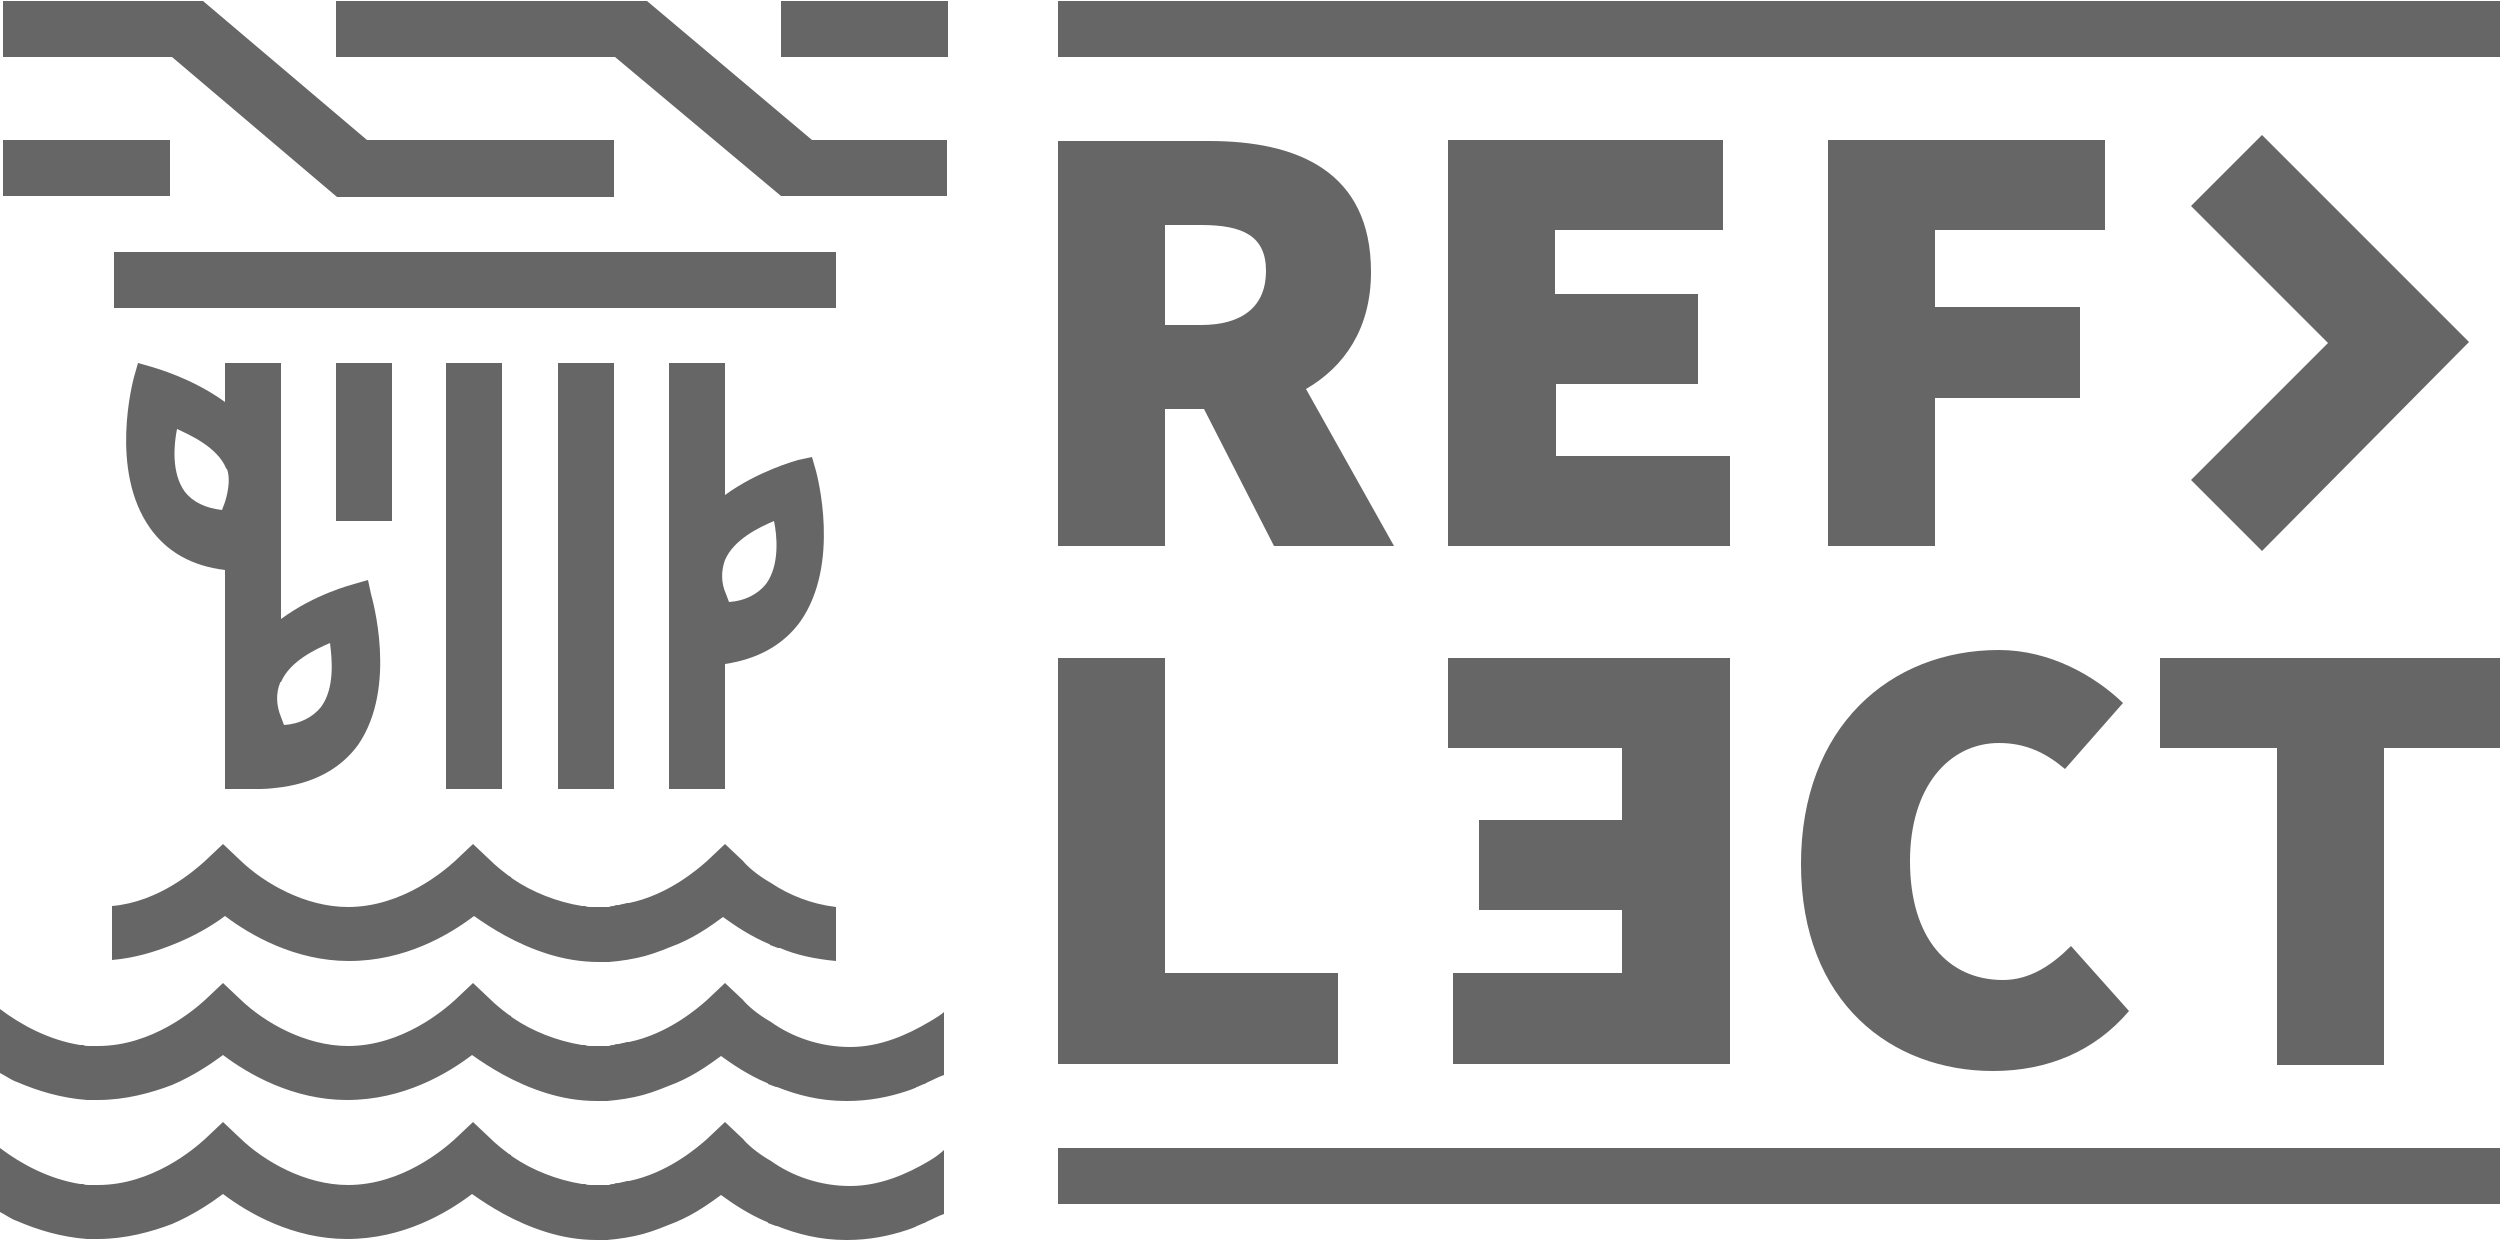
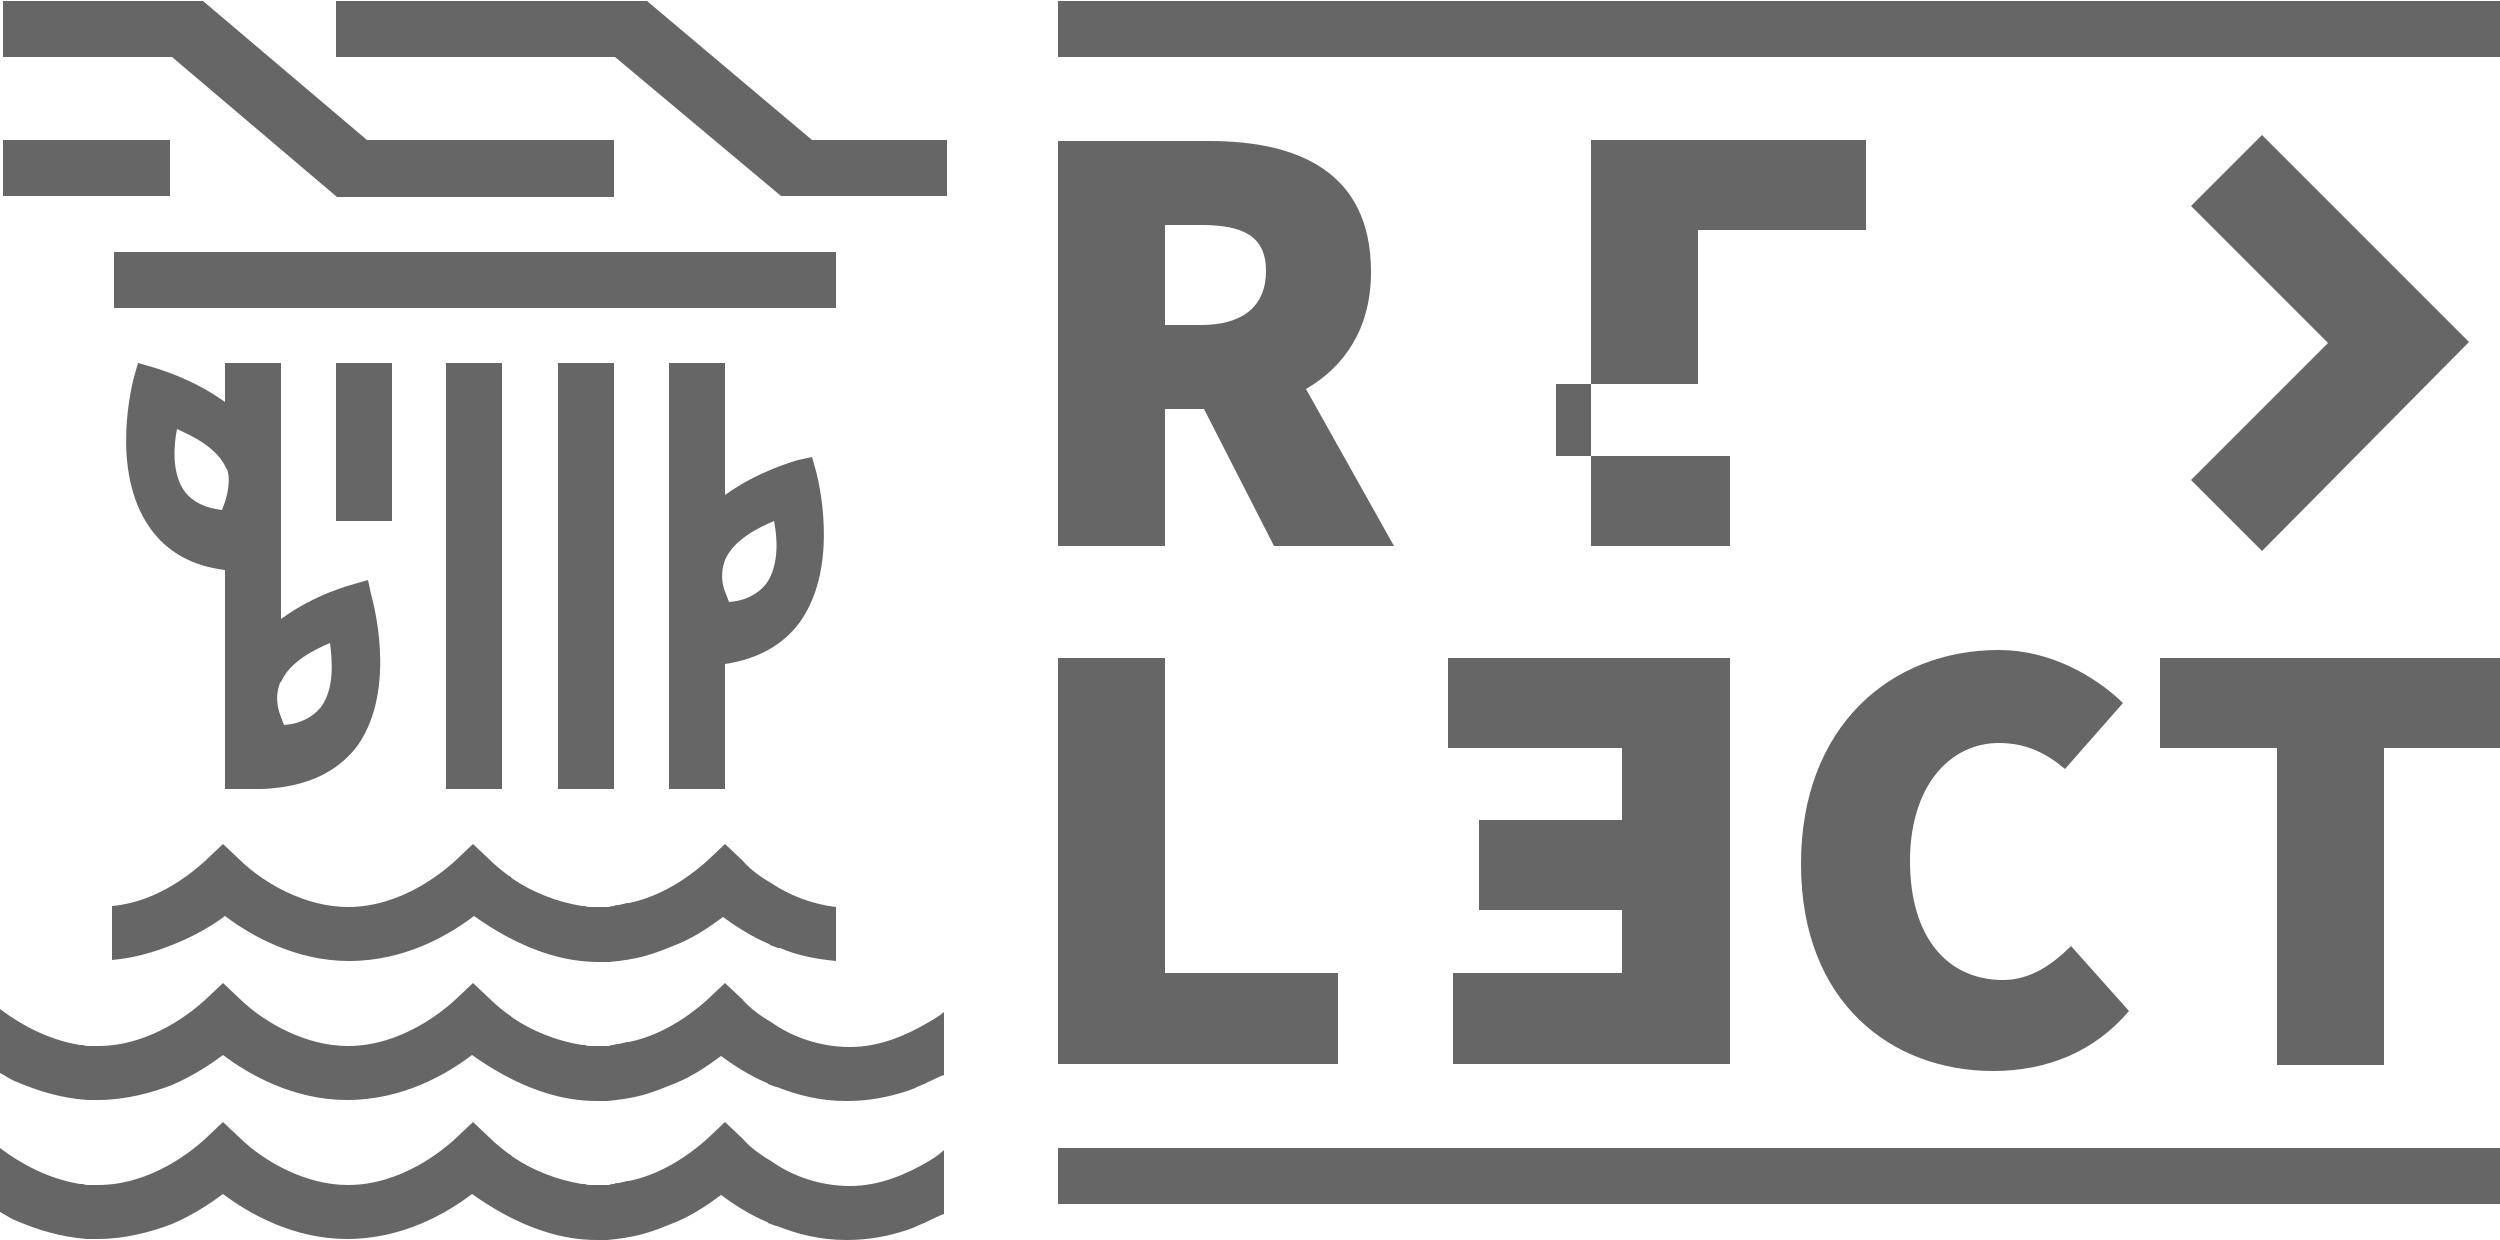
<svg xmlns="http://www.w3.org/2000/svg" version="1.1" baseProfile="tiny" id="Vrstva_1" x="0px" y="0px" width="250px" height="124px" viewBox="0 0 250 124" xml:space="preserve">
  <g>
    <path fill="#666666" d="M250,0.1H105.8v5.6H250V0.1z" />
    <path fill="#666666" d="M250,114.8H105.8v5.6H250V114.8z" />
    <path fill="#666666" d="M137.1,27.2c0-10.1-7.4-13.1-16.2-13.1h-15.1v40.5h10.7V40.9h3.9l7,13.7h12l-8.8-15.7   C134.4,36.7,137.1,32.9,137.1,27.2z M116.5,22.5h3.6c4.2,0,6.5,1.1,6.5,4.6c0,3.5-2.3,5.4-6.5,5.4h-3.6V22.5z" />
-     <path fill="#666666" d="M155.5,38.4h14.3v-9h-14.3V23h16.8v-9h-27.5v40.6H173v-9h-17.4V38.4z" />
-     <path fill="#666666" d="M182.8,54.6h10.7V39.8h14.5v-9.1h-14.5V23h17v-9h-27.7V54.6z" />
+     <path fill="#666666" d="M155.5,38.4h14.3v-9V23h16.8v-9h-27.5v40.6H173v-9h-17.4V38.4z" />
    <path fill="#666666" d="M116.5,65.8h-10.7v40.6h28v-9.1h-17.3V65.8z" />
    <path fill="#666666" d="M162.2,82h-14.3v9h14.3v6.3h-16.9v9.1H173V65.8h-28.2v9h17.4V82z" />
    <path fill="#666666" d="M200.3,98c-5.5,0-9.3-4.2-9.3-11.9c0-7.4,3.9-11.8,8.9-11.8c2.7,0,4.7,1,6.6,2.6l5.8-6.6   c-2.8-2.7-7.3-5.3-12.4-5.3c-10.9,0-19.8,7.7-19.8,21.4c0,13.9,9.1,20.7,19.2,20.7c5.5,0,10.2-2,13.6-6l-5.8-6.5   C205.2,96.5,203,98,200.3,98z" />
    <path fill="#666666" d="M216,65.8v9h11.7v31.7h10.7V74.8H250v-9H216z" />
    <path fill="#666666" d="M246.9,34.2l-20.7-20.7l-7.1,7.1l13.7,13.7L219.1,48l7.1,7.1L246.9,34.2z" />
    <path fill="#666666" d="M39.2,36.3h-5.6v15.8h5.6V36.3z" />
    <path fill="#666666" d="M50.2,36.3h-5.6v42.6h5.6V36.3z" />
-     <path fill="#666666" d="M94.7,0.1H78.1v5.6h16.7V0.1z" />
    <path fill="#666666" d="M17,14H0.3v5.6H17V14z" />
    <path fill="#666666" d="M11.4,25.2v5.6h44.3h27.9v-5.6H68H11.4z" />
    <path fill="#666666" d="M20.3,0.1h-20v5.6h16.9l16.5,14h0.2h27.5V14H36.7L20.3,0.1z" />
    <path fill="#666666" d="M78.1,19.6h0.2h16.4V14H81.2L64.7,0.1h-0.1h-31v5.6h27.9L78.1,19.6z" />
    <path fill="#666666" d="M92.9,116.1c-2.2,1.3-4.9,2.5-7.9,2.5s-5.8-1-7.9-2.5c-1.4-0.8-2.4-1.7-2.8-2.2l-1.8-1.7l-1.8,1.7   c-0.9,0.8-3.9,3.4-7.8,4.2c0,0-0.1,0-0.2,0c-0.3,0.1-0.5,0.1-0.8,0.2c-0.2,0-0.4,0-0.5,0.1c-0.2,0-0.3,0-0.5,0.1c-0.4,0-0.7,0-1,0   c-0.3,0-0.6,0-0.8,0c-0.2,0-0.4,0-0.6-0.1c-0.1,0-0.2,0-0.3,0c-2.5-0.4-5-1.4-6.9-2.7c-0.1-0.1-0.2-0.1-0.2-0.2   c-0.1,0-0.1-0.1-0.2-0.1c-0.8-0.6-1.4-1.1-1.8-1.5l-1.8-1.7l-1.8,1.7c-1.1,1-5.3,4.6-10.7,4.6c-4.3,0-8.4-2.4-10.7-4.6l-1.8-1.7   l-1.8,1.7c-1.1,1-5.3,4.6-10.7,4.6c-0.3,0-0.7,0-0.9,0c-0.2,0-0.4,0-0.6-0.1c-0.1,0-0.2,0-0.3,0c-3.1-0.5-5.9-2-8-3.6v0.8v4.8v0.8   c0.6,0.3,1.1,0.7,1.7,0.9c2.1,0.9,4.4,1.6,7,1.8c0.3,0,0.5,0,0.8,0c0.1,0,0.2,0,0.3,0c2.7,0,5.3-0.7,7.4-1.5c2.1-0.9,3.9-2.1,5.1-3   c2.5,1.9,7,4.5,12.4,4.5c5.6,0,10-2.6,12.5-4.5c1.7,1.2,4.2,2.8,7.4,3.8c1.6,0.5,3.3,0.8,5.1,0.8c0.4,0,0.7,0,1,0   c1.2-0.1,2.5-0.3,3.6-0.6c1.1-0.3,2.3-0.8,3.3-1.2c1.9-0.8,3.4-1.9,4.5-2.7c1.1,0.8,2.7,1.9,4.6,2.7c0,0,0.1,0,0.1,0.1   c0.3,0.1,0.5,0.2,0.8,0.3h0.1c2,0.8,4.3,1.4,6.9,1.4h0.1c2.2,0,4.2-0.4,6-1c0.3-0.1,0.6-0.2,0.8-0.3c0.1,0,0.1-0.1,0.2-0.1   c0.2-0.1,0.5-0.2,0.7-0.3c0.1,0,0.1,0,0.2-0.1c0.7-0.3,1.2-0.6,1.8-0.8v-0.8v-4.7V115C94.2,115.2,93.6,115.7,92.9,116.1z" />
    <path fill="#666666" d="M92.9,102.2c-2.2,1.3-4.9,2.5-7.9,2.5s-5.8-1-7.9-2.5c-1.4-0.8-2.4-1.7-2.8-2.2l-1.8-1.7l-1.8,1.7   c-0.9,0.8-3.9,3.4-7.8,4.2c0,0-0.1,0-0.2,0c-0.3,0.1-0.5,0.1-0.8,0.2c-0.2,0-0.4,0-0.5,0.1c-0.2,0-0.3,0-0.5,0.1c-0.4,0-0.7,0-1,0   c-0.3,0-0.6,0-0.8,0c-0.2,0-0.4,0-0.6-0.1c-0.1,0-0.2,0-0.3,0c-2.5-0.4-5-1.4-6.9-2.7c-0.1-0.1-0.2-0.1-0.2-0.2   c-0.1,0-0.1-0.1-0.2-0.1c-0.8-0.6-1.4-1.1-1.8-1.5l-1.8-1.7l-1.8,1.7c-1.1,1-5.3,4.6-10.7,4.6c-4.3,0-8.4-2.4-10.7-4.6l-1.8-1.7   l-1.8,1.7c-1.1,1-5.3,4.6-10.7,4.6c-0.3,0-0.7,0-0.9,0c-0.2,0-0.4,0-0.6-0.1c-0.1,0-0.2,0-0.3,0c-3.1-0.5-5.9-2-8-3.6v0.8v4.8v0.8   c0.6,0.3,1.1,0.7,1.7,0.9c2.1,0.9,4.4,1.6,7,1.8c0.3,0,0.5,0,0.8,0c0.1,0,0.2,0,0.3,0c2.7,0,5.3-0.7,7.4-1.5c2.1-0.9,3.9-2.1,5.1-3   c2.5,1.9,7,4.5,12.4,4.5c5.6,0,10-2.6,12.5-4.5c1.7,1.2,4.2,2.8,7.4,3.8c1.6,0.5,3.3,0.8,5.1,0.8c0.4,0,0.7,0,1,0   c1.2-0.1,2.5-0.3,3.6-0.6c1.1-0.3,2.3-0.8,3.3-1.2c1.9-0.8,3.4-1.9,4.5-2.7c1.1,0.8,2.7,1.9,4.6,2.7c0,0,0.1,0,0.1,0.1   c0.3,0.1,0.5,0.2,0.8,0.3h0.1c2,0.8,4.3,1.4,6.9,1.4h0.1c2.2,0,4.2-0.4,6-1c0.3-0.1,0.6-0.2,0.8-0.3c0.1,0,0.1-0.1,0.2-0.1   c0.2-0.1,0.5-0.2,0.7-0.3c0.1,0,0.1,0,0.2-0.1c0.7-0.3,1.2-0.6,1.8-0.8v-0.8v-4.7v-0.8C94.2,101.4,93.6,101.8,92.9,102.2z" />
    <path fill="#666666" d="M22.5,91.6c2.5,1.9,7,4.5,12.4,4.5c5.6,0,10-2.6,12.5-4.5c1.7,1.2,4.2,2.8,7.4,3.8c1.6,0.5,3.3,0.8,5.1,0.8   c0.4,0,0.7,0,1,0c1.2-0.1,2.5-0.3,3.6-0.6c1.1-0.3,2.3-0.8,3.3-1.2c1.9-0.8,3.4-1.9,4.5-2.7c1.1,0.8,2.7,1.9,4.6,2.7   c0,0,0.1,0,0.1,0.1c0.3,0.1,0.5,0.2,0.8,0.3H78c1.6,0.7,3.5,1.1,5.6,1.3v-0.8v-3.8v-0.8c-2.5-0.3-4.7-1.2-6.5-2.4   c-1.4-0.8-2.4-1.7-2.8-2.2l-1.8-1.7l-1.8,1.7c-0.9,0.8-3.9,3.4-7.8,4.2c0,0-0.1,0-0.2,0c-0.3,0.1-0.5,0.1-0.8,0.2   c-0.2,0-0.4,0-0.5,0.1c-0.2,0-0.3,0-0.5,0.1c-0.4,0-0.7,0-1,0c-0.3,0-0.6,0-0.8,0c-0.2,0-0.4,0-0.6-0.1c-0.1,0-0.2,0-0.3,0   c-2.5-0.4-5-1.4-6.9-2.7c-0.1-0.1-0.2-0.1-0.2-0.2c-0.1,0-0.1-0.1-0.2-0.1c-0.8-0.6-1.4-1.1-1.8-1.5l-1.8-1.7l-1.8,1.7   c-1.1,1-5.3,4.6-10.7,4.6c-4.3,0-8.4-2.4-10.7-4.6l-1.8-1.7l-1.8,1.7c-1,0.9-4.6,4.1-9.3,4.5v0.8v3.8V96c2.3-0.2,4.2-0.8,6-1.5   C19.5,93.6,21.3,92.5,22.5,91.6z" />
    <path fill="#666666" d="M66.9,36.3v42.6h5.6V66.4c3.3-0.5,5.8-1.9,7.5-4.2c4.1-5.8,1.7-14.7,1.6-15.1l-0.4-1.4L79.8,46   c-0.3,0.1-4,1.1-7.3,3.5V36.3H66.9z M72.5,56c0.9-2.1,3.5-3.3,4.9-3.9c0.3,1.4,0.6,4.4-0.8,6.3c-0.8,1-2.1,1.7-3.7,1.8   c-0.1-0.3-0.2-0.5-0.3-0.8C72.1,58.3,72.1,57.1,72.5,56C72.5,56,72.5,56,72.5,56z" />
    <path fill="#666666" d="M61.4,36.3h-5.6v42.6h5.6V36.3z" />
    <path fill="#666666" d="M37.1,59.4L36.8,58l-1.4,0.4c-0.3,0.1-3.9,1-7.3,3.5V36.3h-5.6v3.9c-3.3-2.4-7-3.4-7.3-3.5l-1.4-0.4   l-0.4,1.4c-0.1,0.4-2.5,9.3,1.6,15.1c1.7,2.4,4.2,3.8,7.5,4.2v21.9h2.5H26c0.8,0,1.5-0.1,2.3-0.2c3.3-0.5,5.8-1.9,7.5-4.2   C39.8,68.7,37.2,59.8,37.1,59.4z M22.5,50.2c-0.1,0.3-0.2,0.5-0.3,0.8c-1.7-0.2-2.9-0.8-3.7-1.8c-1.4-1.9-1.1-4.8-0.8-6.3   c1.3,0.6,4,1.8,4.9,3.9c0,0,0,0.1,0.1,0.1C23,47.7,22.9,48.9,22.5,50.2z M32.1,70.7c-0.8,1-2.1,1.7-3.7,1.8   c-0.1-0.3-0.2-0.5-0.3-0.8c-0.5-1.2-0.5-2.4-0.1-3.4c0,0,0-0.1,0.1-0.1c0.9-2.1,3.5-3.3,4.9-3.9C33.2,65.9,33.5,68.8,32.1,70.7z" />
  </g>
</svg>